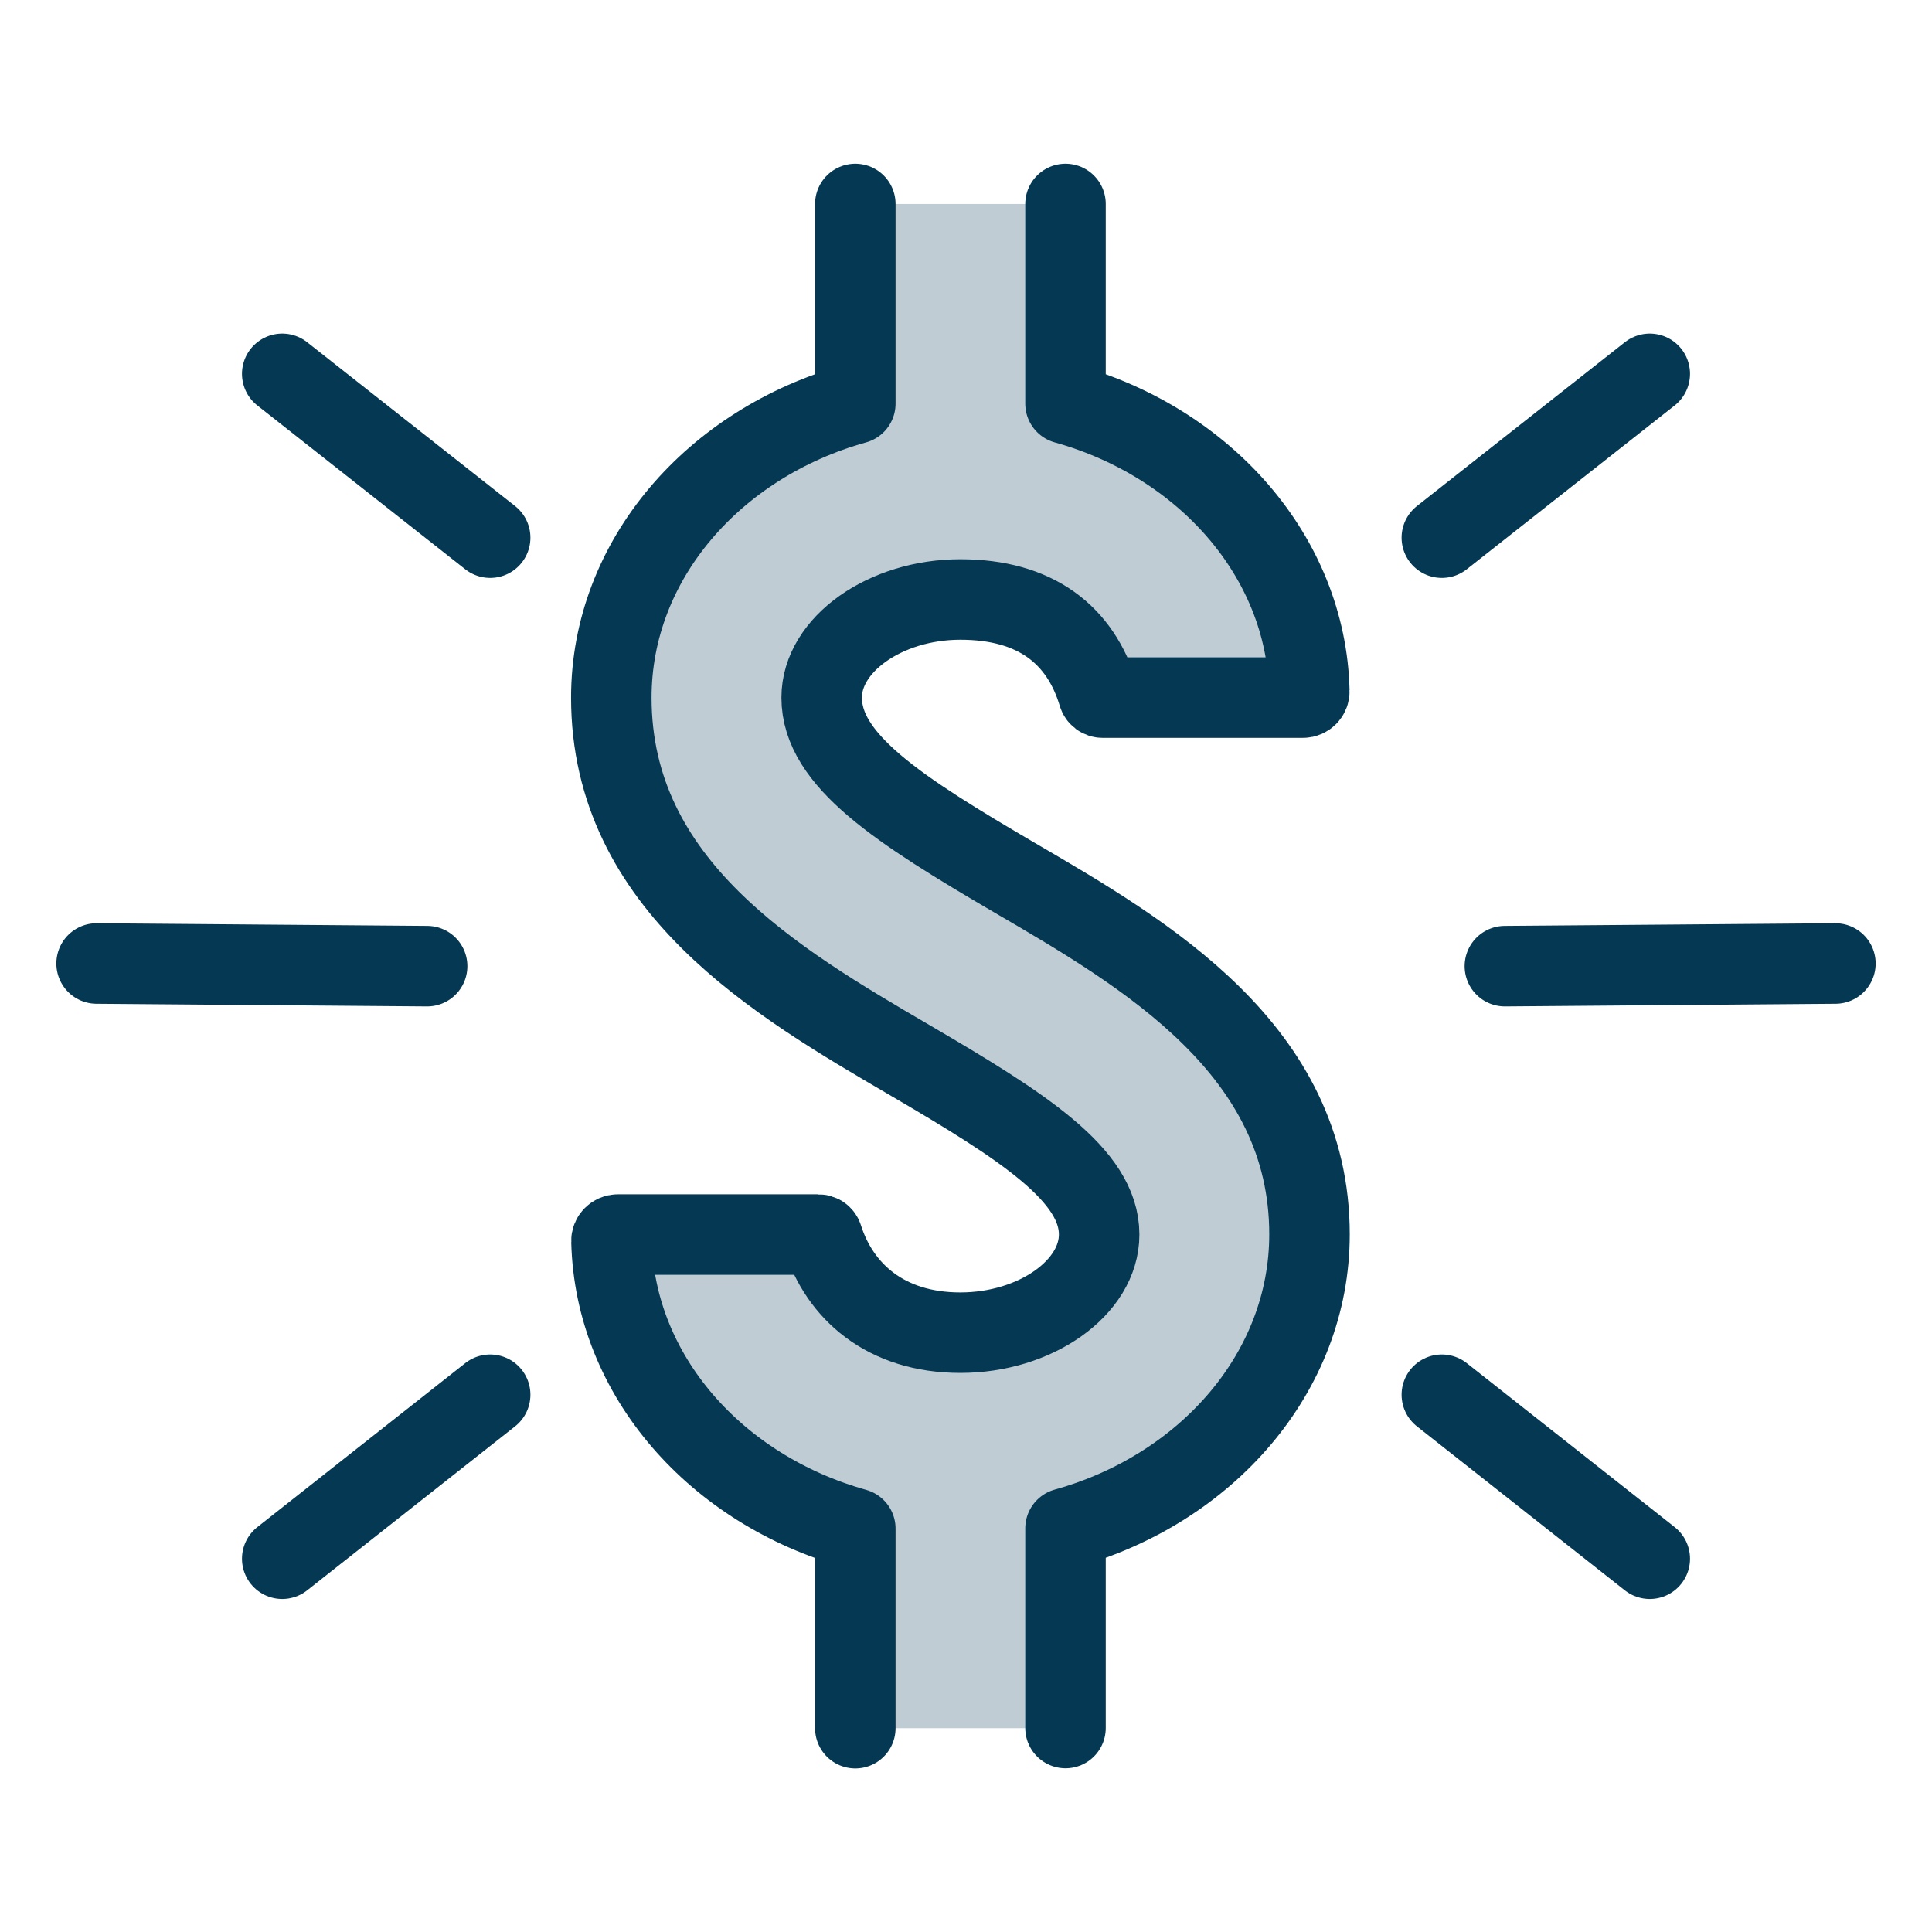
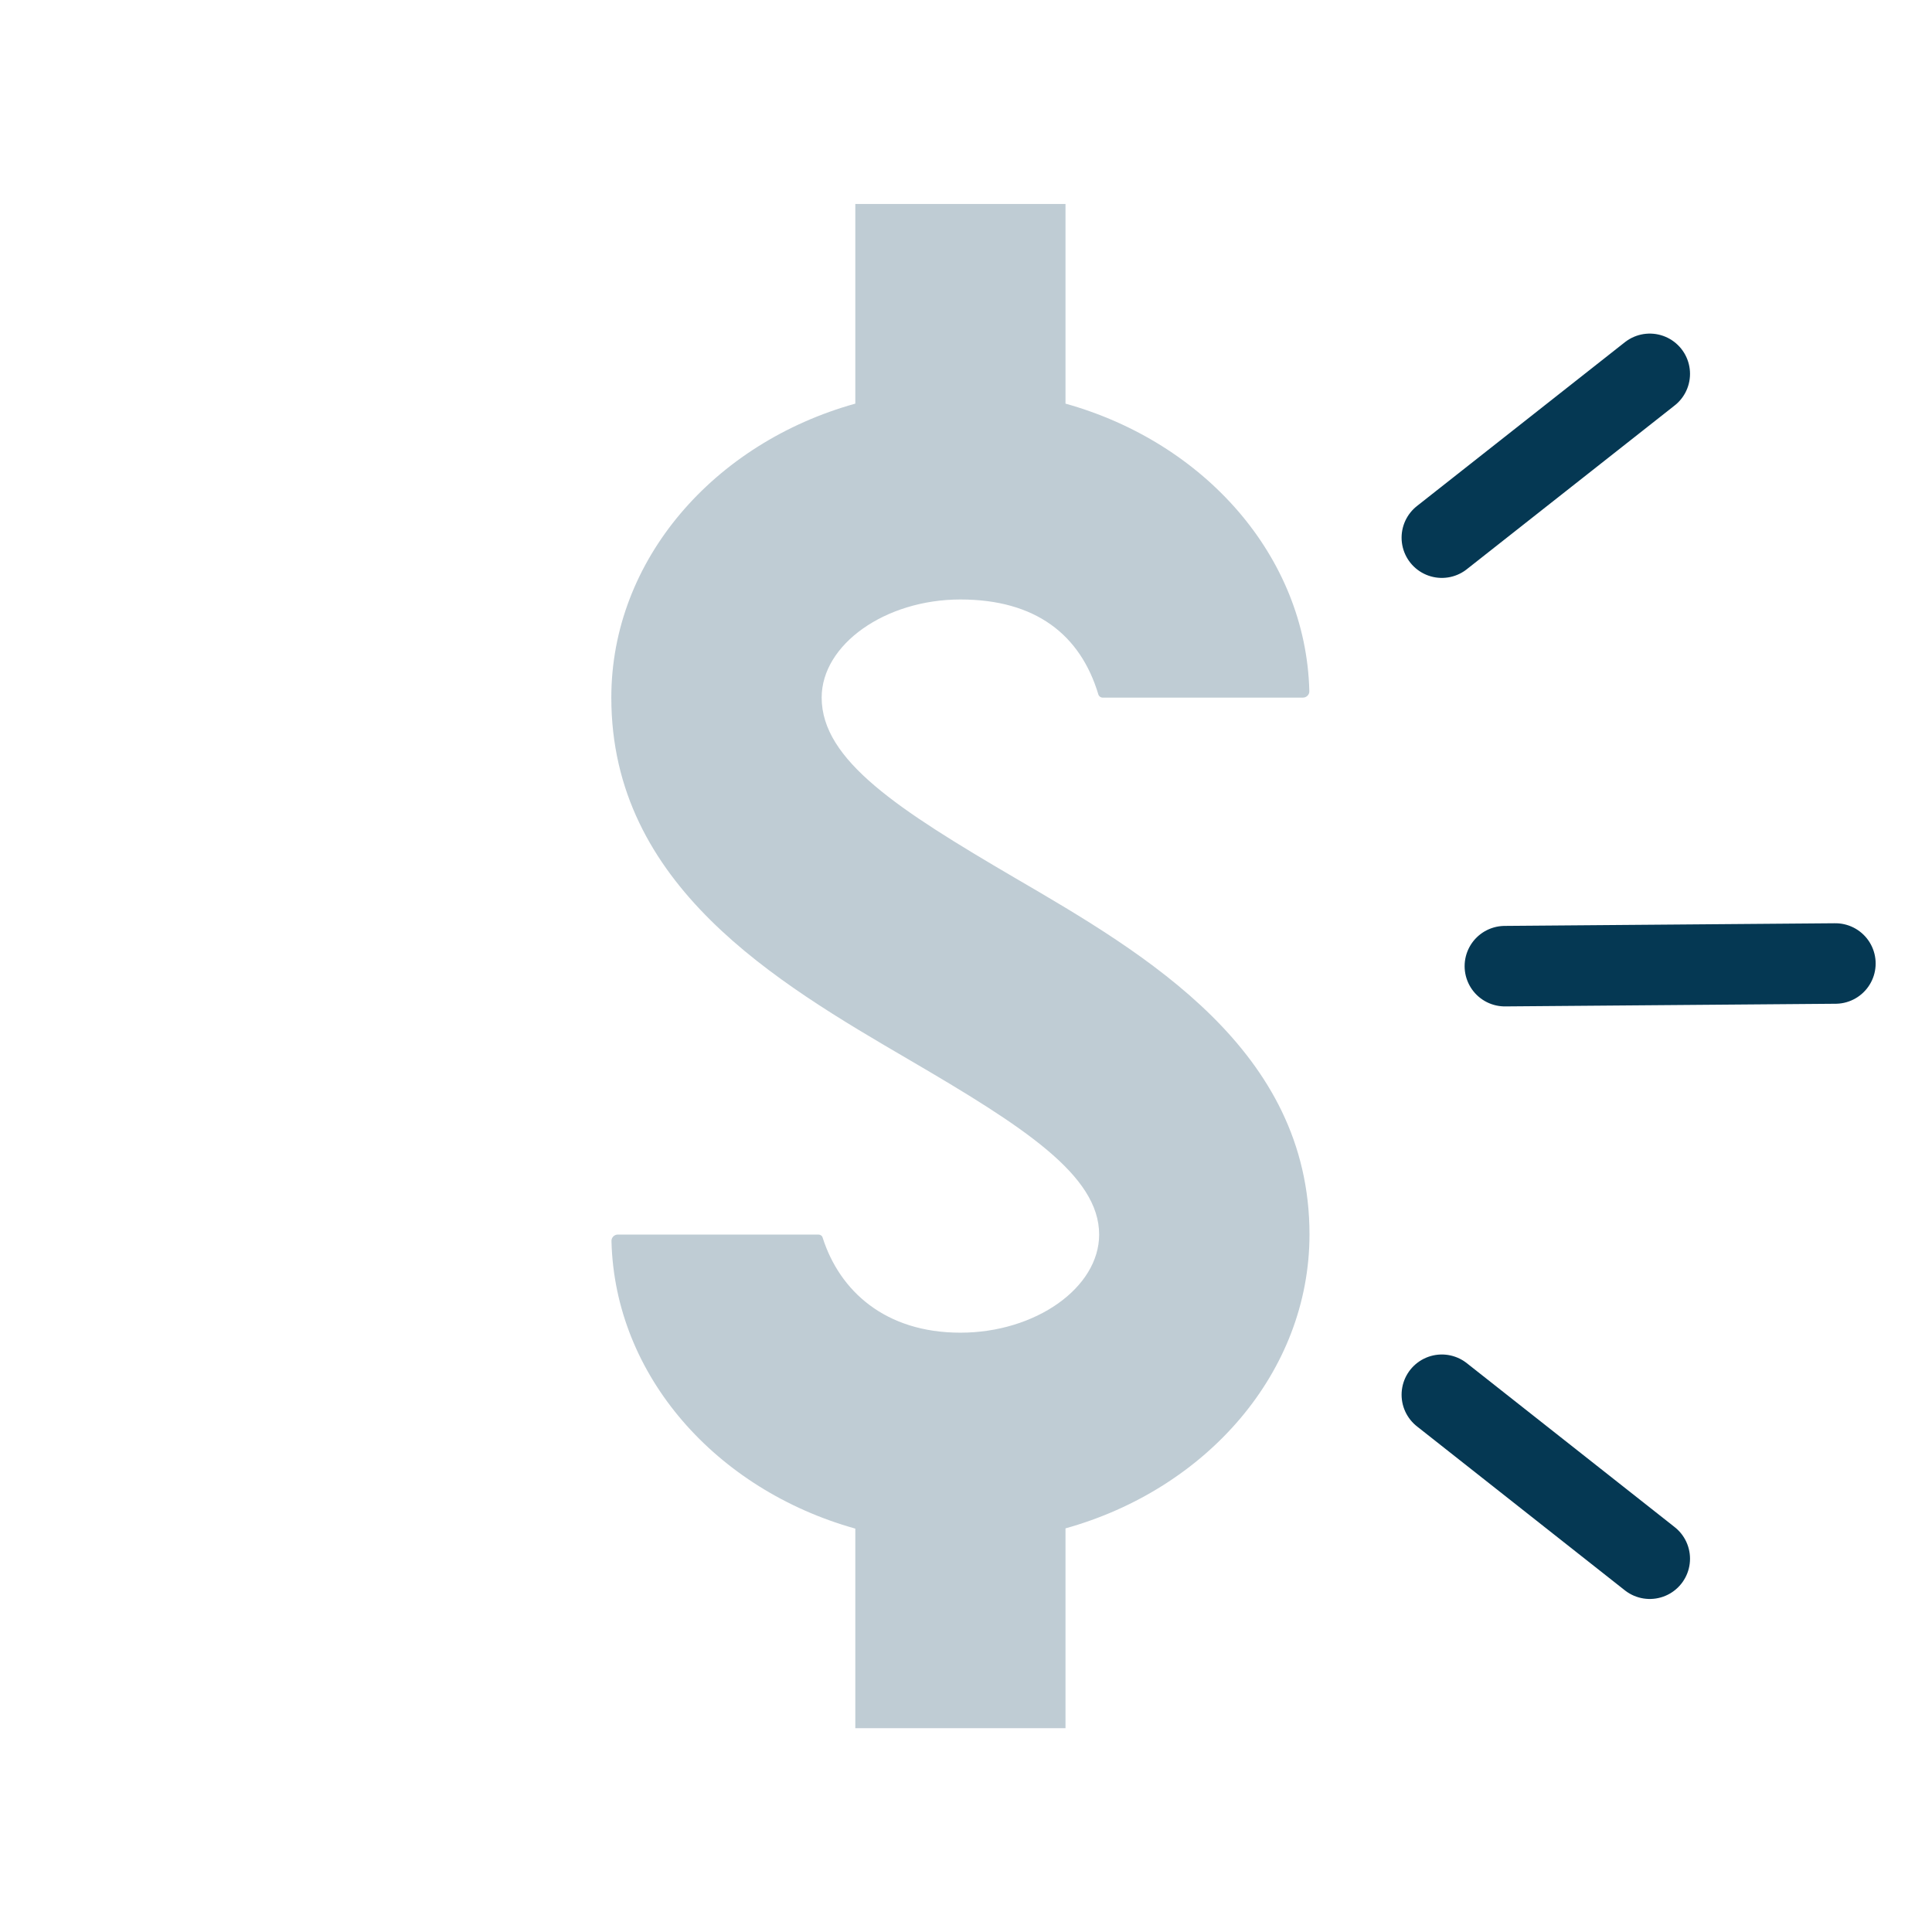
<svg xmlns="http://www.w3.org/2000/svg" width="24" height="24" viewBox="0 0 24 24" fill="none">
  <path d="M13.236 21.466V18.986C14.99 18.497 16.267 17.045 16.267 15.334C16.267 13.044 14.242 11.858 12.612 10.908C11.16 10.058 10.207 9.444 10.207 8.666C10.207 8.006 10.997 7.447 11.93 7.447C12.864 7.447 13.421 7.884 13.644 8.626C13.651 8.65 13.673 8.666 13.697 8.666H16.186C16.229 8.666 16.267 8.63 16.265 8.585C16.224 6.91 14.962 5.496 13.236 5.014V2.534H10.625V5.014C8.87 5.503 7.594 6.955 7.594 8.666C7.594 11.002 9.646 12.202 11.292 13.164C12.718 13.997 13.654 14.599 13.654 15.336C13.654 15.996 12.864 16.555 11.93 16.555C10.997 16.555 10.43 16.037 10.219 15.374C10.212 15.35 10.19 15.336 10.166 15.336H7.675C7.632 15.336 7.594 15.372 7.596 15.418C7.637 17.093 8.899 18.506 10.625 18.989V21.468H13.236V21.466Z" fill="#BFCCD4" />
-   <path d="M13.236 21.466V18.986C14.99 18.497 16.267 17.045 16.267 15.334C16.267 13.044 14.242 11.858 12.612 10.908C11.16 10.058 10.207 9.444 10.207 8.666C10.207 8.006 10.997 7.447 11.93 7.447C12.864 7.447 13.421 7.884 13.644 8.626C13.651 8.65 13.673 8.666 13.697 8.666H16.186C16.229 8.666 16.267 8.63 16.265 8.585C16.224 6.91 14.962 5.496 13.236 5.014V2.534" stroke="#053853" stroke-linecap="round" stroke-linejoin="round" />
-   <path d="M10.625 2.534V5.014C8.87 5.503 7.594 6.955 7.594 8.666C7.594 11.002 9.646 12.202 11.292 13.164C12.718 13.997 13.654 14.599 13.654 15.336C13.654 15.996 12.864 16.555 11.93 16.555C10.997 16.555 10.43 16.037 10.219 15.374C10.212 15.35 10.19 15.336 10.166 15.336H7.675C7.632 15.336 7.594 15.372 7.596 15.418C7.637 17.093 8.899 18.506 10.625 18.989V21.468" stroke="#053853" stroke-linecap="round" stroke-linejoin="round" />
  <path d="M17.911 6.679L20.494 4.644" stroke="#053853" stroke-linecap="round" stroke-linejoin="round" />
  <path d="M17.911 17.326L20.494 19.363" stroke="#053853" stroke-linecap="round" stroke-linejoin="round" />
  <path d="M18.694 12.002L22.8 11.969" stroke="#053853" stroke-linecap="round" stroke-linejoin="round" />
-   <path d="M6.089 6.679L3.506 4.644" stroke="#053853" stroke-linecap="round" stroke-linejoin="round" />
-   <path d="M6.089 17.326L3.506 19.363" stroke="#053853" stroke-linecap="round" stroke-linejoin="round" />
-   <path d="M5.306 12.002L1.2 11.969" stroke="#053853" stroke-linecap="round" stroke-linejoin="round" />
</svg>